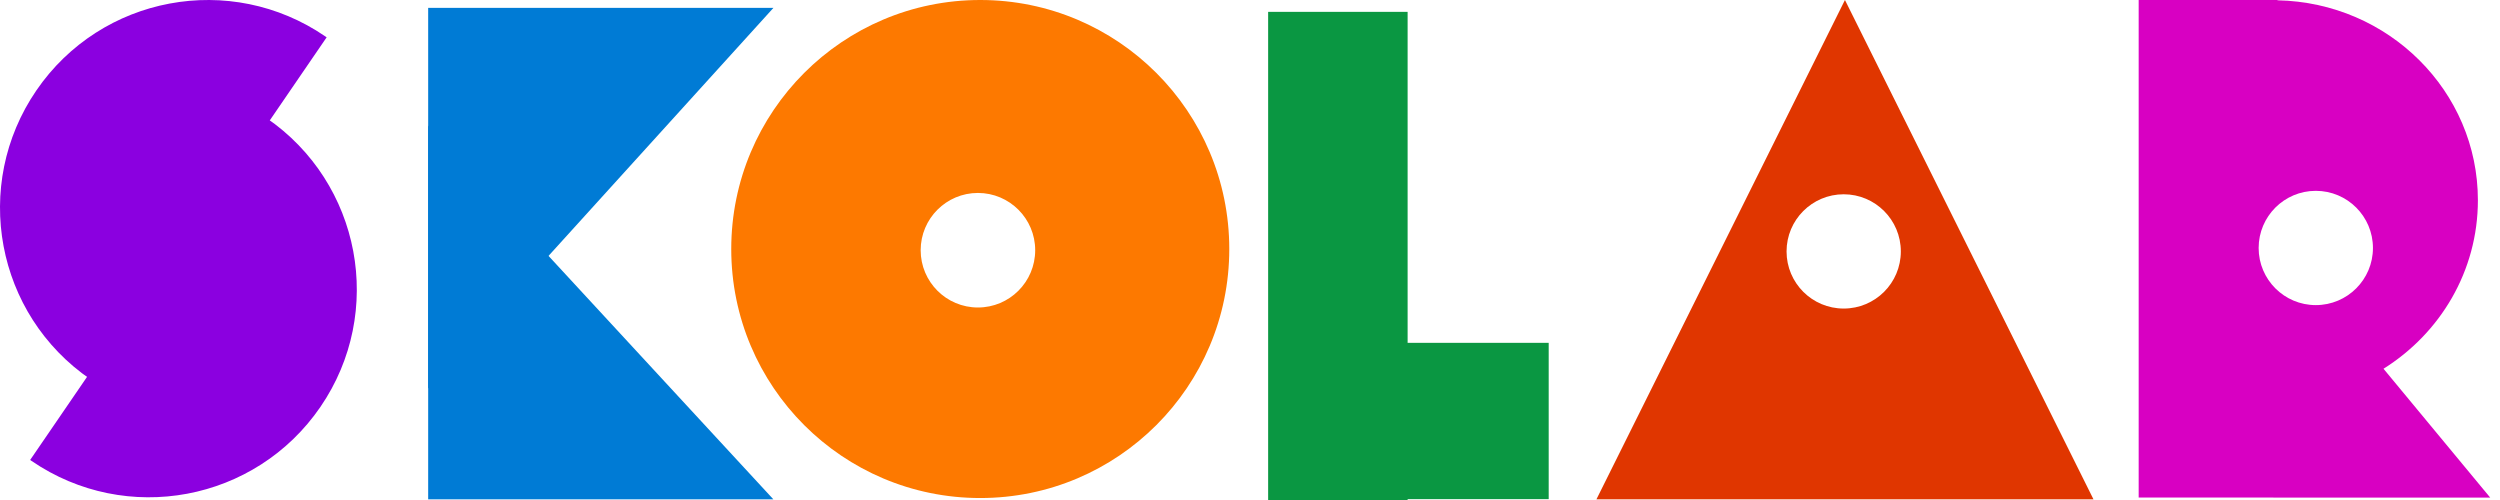
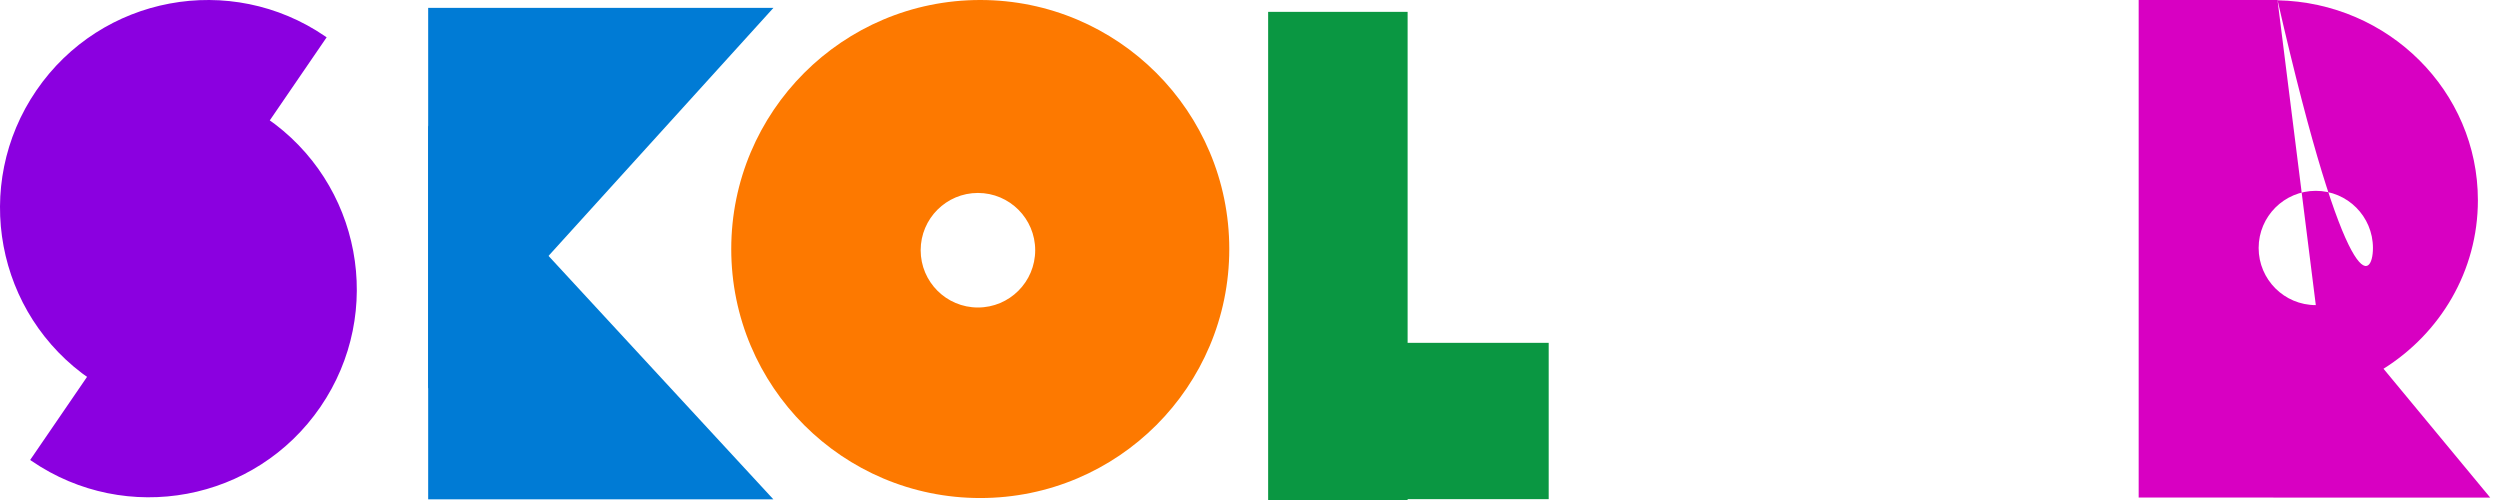
<svg xmlns="http://www.w3.org/2000/svg" width="90" height="18" viewBox="0 0 90 18" fill="none">
  <rect x="45.653" y="0.427" width="5.021" height="17.573" fill="#0A9742" />
  <rect x="45.696" y="17.969" width="5.627" height="10.057" transform="rotate(-90 45.696 17.969)" fill="#0A9742" />
-   <path fill-rule="evenodd" clip-rule="evenodd" d="M75.365 17.975L66.418 0L57.472 17.975H75.365ZM66.373 11.108C67.509 11.108 68.43 10.188 68.43 9.051C68.43 7.915 67.509 6.994 66.373 6.994C65.237 6.994 64.316 7.915 64.316 9.051C64.316 10.188 65.237 11.108 66.373 11.108Z" fill="#E03600" />
  <path d="M11.759 1.344C11.743 1.332 11.726 1.32 11.709 1.309C8.299 -1.025 3.643 -0.154 1.309 3.256C-1.025 6.666 -0.154 11.322 3.256 13.656C3.273 13.668 3.29 13.679 3.307 13.691L11.759 1.344Z" fill="#8B00E0" />
  <path d="M1.086 16.558C1.103 16.57 1.12 16.582 1.137 16.594C4.546 18.928 9.202 18.056 11.537 14.646C13.871 11.237 12.999 6.581 9.589 4.246C9.572 4.235 9.555 4.223 9.538 4.212L1.086 16.558Z" fill="#8B00E0" />
  <path fill-rule="evenodd" clip-rule="evenodd" d="M15.414 4.521V17.977H27.842L15.414 4.521Z" fill="#007BD5" />
  <path fill-rule="evenodd" clip-rule="evenodd" d="M15.414 13.99V0.284H27.843L15.414 13.99Z" fill="#007BD5" />
  <path fill-rule="evenodd" clip-rule="evenodd" d="M35.289 17.929C40.24 17.929 44.254 13.916 44.254 8.965C44.254 4.014 40.24 0 35.289 0C30.338 0 26.325 4.014 26.325 8.965C26.325 13.916 30.338 17.929 35.289 17.929ZM35.205 11.07C36.344 11.07 37.267 10.147 37.267 9.008C37.267 7.87 36.344 6.946 35.205 6.946C34.067 6.946 33.144 7.87 33.144 9.008C33.144 10.147 34.067 11.07 35.205 11.07Z" fill="#FD7900" />
-   <path fill-rule="evenodd" clip-rule="evenodd" d="M81.99 0H76.992V17.911H81.84V17.913H89.647L85.806 13.275C87.849 11.996 89.204 9.757 89.204 7.209C89.204 3.283 85.988 0.091 81.99 0.011V0ZM83.369 10.984C84.505 10.984 85.426 10.063 85.426 8.927C85.426 7.791 84.505 6.87 83.369 6.87C82.232 6.87 81.311 7.791 81.311 8.927C81.311 10.063 82.232 10.984 83.369 10.984Z" fill="#D800C2" />
+   <path fill-rule="evenodd" clip-rule="evenodd" d="M81.99 0H76.992V17.911H81.84V17.913H89.647L85.806 13.275C87.849 11.996 89.204 9.757 89.204 7.209C89.204 3.283 85.988 0.091 81.99 0.011V0ZC84.505 10.984 85.426 10.063 85.426 8.927C85.426 7.791 84.505 6.87 83.369 6.87C82.232 6.87 81.311 7.791 81.311 8.927C81.311 10.063 82.232 10.984 83.369 10.984Z" fill="#D800C2" />
</svg>